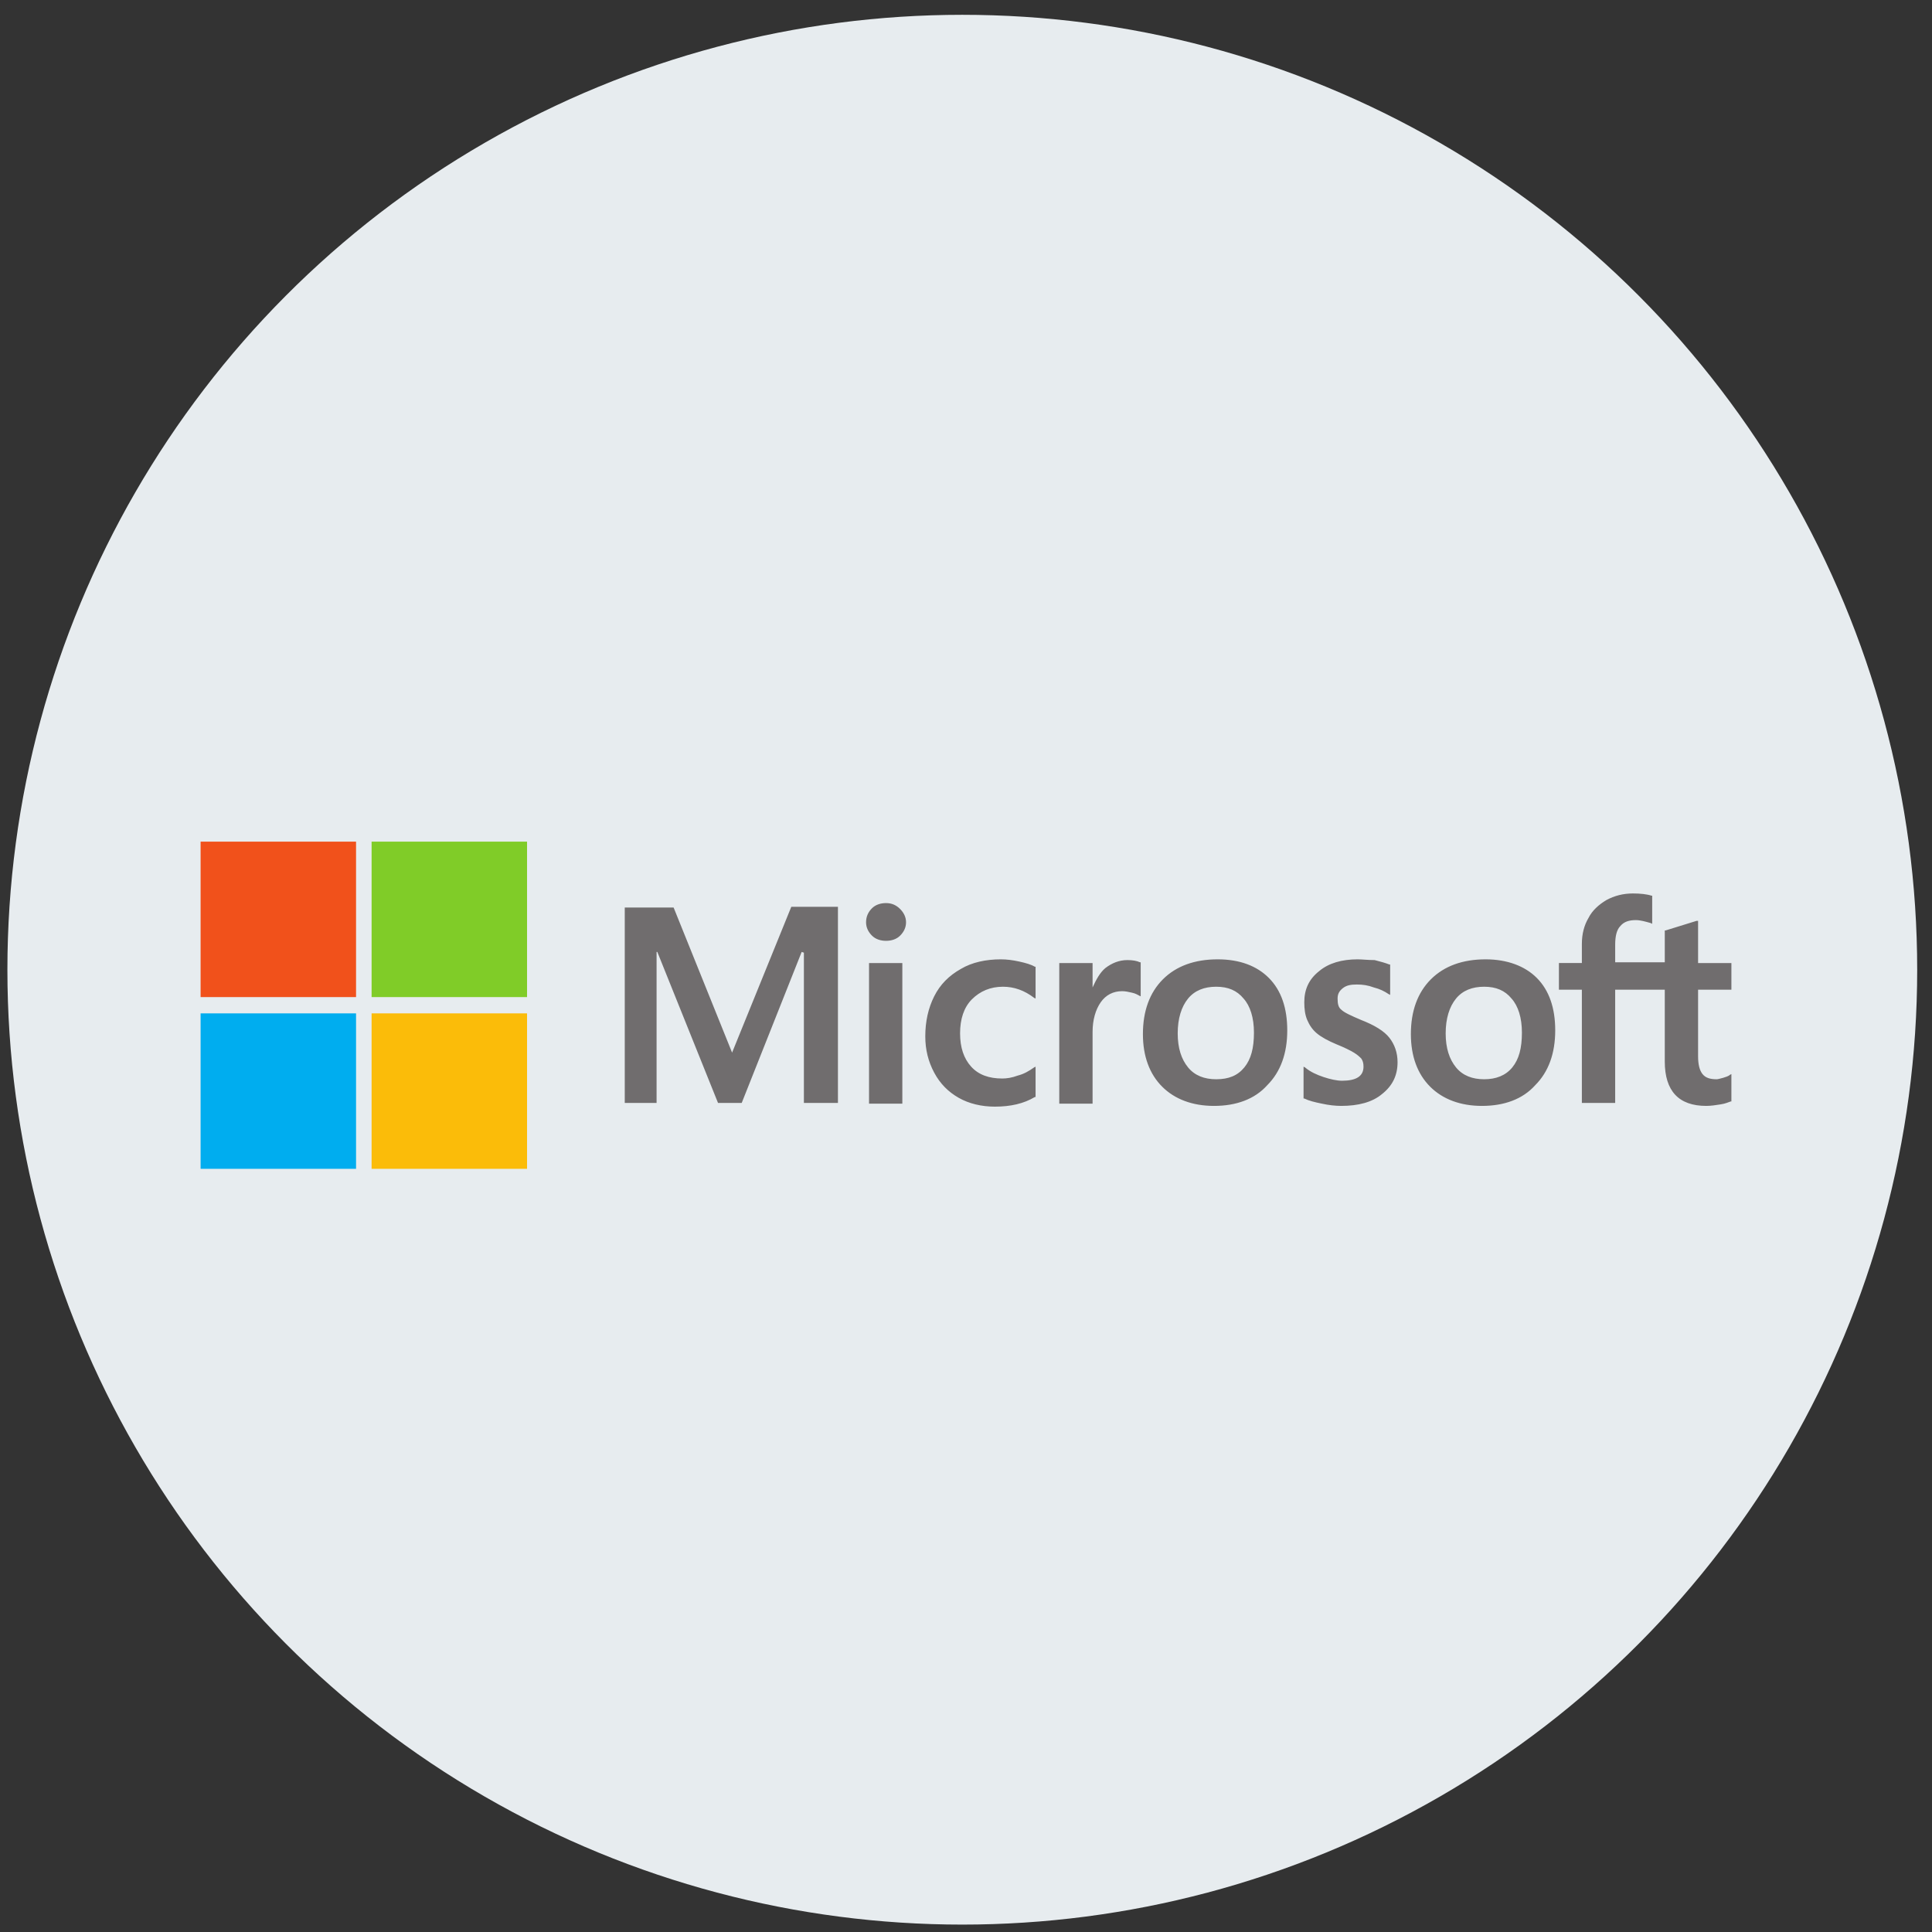
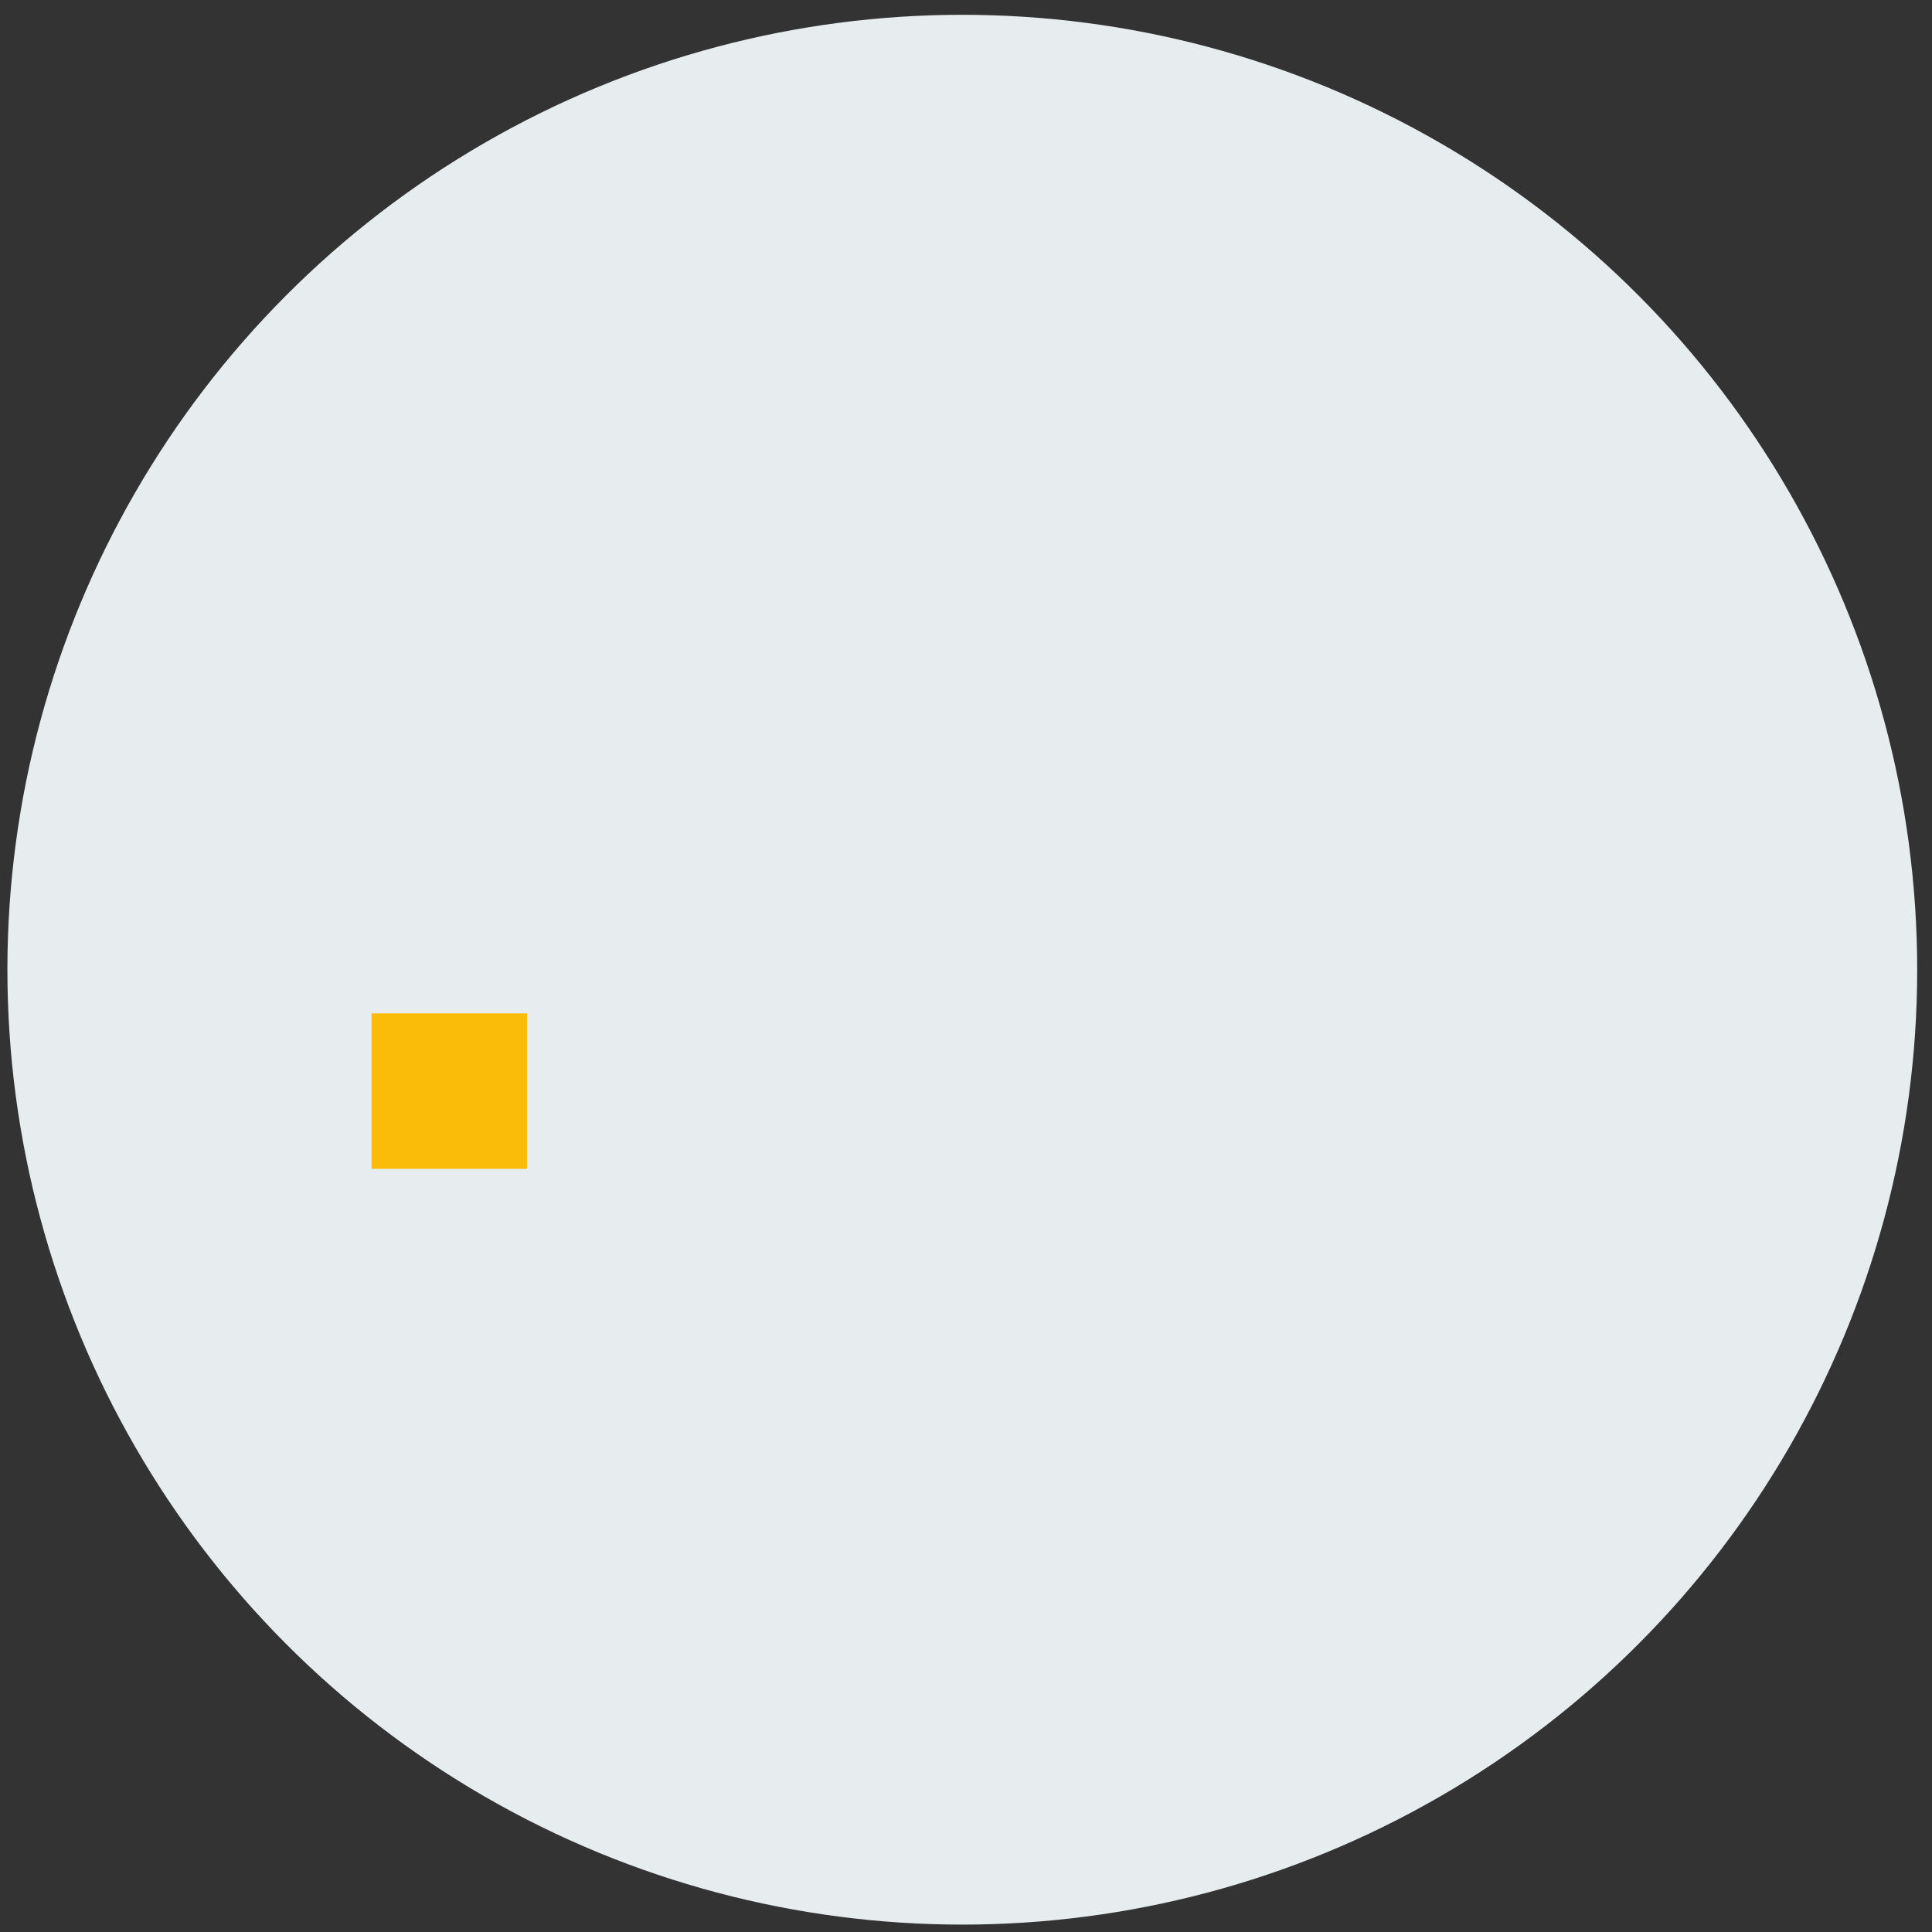
<svg xmlns="http://www.w3.org/2000/svg" version="1.1" id="Layer_1" x="0px" y="0px" viewBox="0 0 261 261" style="enable-background:new 0 0 261 261;" xml:space="preserve">
  <rect x="0" y="0" width="261" height="261" fill="#333333" stroke="none" />
  <style type="text/css">
	.st0{fill:#E7ECEF;}
	.st1{fill:#706D6E;}
	.st2{fill:#F1511B;}
	.st3{fill:#80CC28;}
	.st4{fill:#00ADEF;}
	.st5{fill:#FBBC09;}
</style>
  <g>
    <circle class="st0" cx="130" cy="131" r="129" />
  </g>
  <g>
-     <path class="st1" d="M233.9,133.7v-3.6h-4.5v-5.7l-0.2,0l-4.2,1.3l-0.1,0v4.3h-6.7v-2.4c0-1.1,0.2-2,0.7-2.5   c0.5-0.6,1.2-0.8,2.1-0.8c0.6,0,1.3,0.2,2,0.4l0.2,0.1V121l-0.1,0c-0.6-0.2-1.5-0.3-2.5-0.3c-1.3,0-2.5,0.3-3.6,0.9   c-1,0.6-1.9,1.4-2.4,2.4c-0.6,1-0.9,2.2-0.9,3.5v2.6h-3.1v3.6h3.1V149h4.5v-15.3h6.7v9.7c0,4,1.9,6,5.6,6c0.6,0,1.3-0.1,1.9-0.2   c0.7-0.1,1.1-0.3,1.4-0.4l0.1,0v-3.7l-0.2,0.1c-0.2,0.2-0.6,0.3-0.9,0.4c-0.4,0.1-0.7,0.2-0.9,0.2c-0.9,0-1.5-0.2-1.9-0.7   c-0.4-0.5-0.6-1.3-0.6-2.4v-9H233.9L233.9,133.7z M200.5,145.8c-1.6,0-2.9-0.5-3.8-1.6c-0.9-1.1-1.4-2.6-1.4-4.6   c0-2,0.5-3.6,1.4-4.7c0.9-1.1,2.2-1.6,3.8-1.6c1.6,0,2.8,0.5,3.7,1.6c0.9,1,1.4,2.6,1.4,4.6c0,2.1-0.4,3.6-1.3,4.7   C203.4,145.3,202.1,145.8,200.5,145.8 M200.7,129.6c-3.1,0-5.6,0.9-7.4,2.7c-1.8,1.8-2.7,4.3-2.7,7.4c0,3,0.9,5.4,2.6,7.1   c1.7,1.7,4.1,2.6,7,2.6c3,0,5.5-0.9,7.2-2.8c1.8-1.8,2.7-4.3,2.7-7.4c0-3-0.8-5.4-2.5-7.1C206,130.5,203.6,129.6,200.7,129.6    M183.4,129.6c-2.1,0-3.9,0.5-5.2,1.6c-1.4,1.1-2,2.5-2,4.2c0,0.9,0.1,1.7,0.4,2.4c0.3,0.7,0.7,1.3,1.3,1.8c0.6,0.5,1.5,1,2.7,1.5   c1,0.4,1.8,0.8,2.3,1.1c0.5,0.3,0.8,0.6,1,0.8c0.2,0.3,0.3,0.6,0.3,1.1c0,1.3-1,1.9-2.9,1.9c-0.7,0-1.6-0.2-2.5-0.5   c-0.9-0.3-1.8-0.7-2.5-1.3l-0.2-0.1v4.3l0.1,0c0.6,0.3,1.4,0.5,2.4,0.7c0.9,0.2,1.8,0.3,2.6,0.3c2.3,0,4.2-0.5,5.5-1.6   c1.4-1.1,2.1-2.5,2.1-4.3c0-1.3-0.4-2.4-1.1-3.3c-0.7-0.9-2-1.7-3.8-2.4c-1.4-0.6-2.3-1-2.7-1.4c-0.4-0.3-0.5-0.8-0.5-1.5   c0-0.6,0.2-1,0.7-1.4c0.5-0.4,1.1-0.5,1.9-0.5c0.8,0,1.5,0.1,2.3,0.4c0.8,0.2,1.4,0.5,2,0.9l0.2,0.1v-4.1l-0.1,0   c-0.5-0.2-1.2-0.4-2-0.6C184.8,129.7,184,129.6,183.4,129.6 M164.3,145.8c-1.6,0-2.9-0.5-3.8-1.6c-0.9-1.1-1.4-2.6-1.4-4.6   c0-2,0.5-3.6,1.4-4.7c0.9-1.1,2.2-1.6,3.8-1.6c1.6,0,2.8,0.5,3.7,1.6c0.9,1,1.4,2.6,1.4,4.6c0,2.1-0.4,3.6-1.3,4.7   C167.2,145.3,166,145.8,164.3,145.8 M164.5,129.6c-3.1,0-5.6,0.9-7.4,2.7c-1.8,1.8-2.7,4.3-2.7,7.4c0,3,0.9,5.4,2.6,7.1   c1.7,1.7,4.1,2.6,7,2.6c3,0,5.5-0.9,7.2-2.8c1.8-1.8,2.7-4.3,2.7-7.4c0-3-0.8-5.4-2.5-7.1C169.8,130.5,167.5,129.6,164.5,129.6    M147.6,133.4v-3.3h-4.5v19h4.5v-9.7c0-1.6,0.4-3,1.1-4c0.7-1,1.7-1.5,2.9-1.5c0.4,0,0.9,0.1,1.3,0.2c0.5,0.1,0.8,0.3,1,0.4   l0.2,0.1V130l-0.1,0c-0.4-0.2-1-0.3-1.7-0.3c-1.1,0-2.1,0.4-3,1.1C148.6,131.4,148.1,132.3,147.6,133.4L147.6,133.4z M135.2,129.6   c-2,0-3.9,0.4-5.4,1.3c-1.6,0.9-2.8,2.1-3.6,3.7c-0.8,1.6-1.2,3.4-1.2,5.4c0,1.8,0.4,3.4,1.2,4.9c0.8,1.5,1.9,2.6,3.3,3.4   c1.4,0.8,3.1,1.2,4.9,1.2c2.1,0,3.9-0.4,5.4-1.3l0.1,0v-4.1l-0.2,0.1c-0.7,0.5-1.4,0.9-2.2,1.1c-0.8,0.3-1.5,0.4-2.1,0.4   c-1.8,0-3.2-0.5-4.2-1.6c-1-1.1-1.5-2.6-1.5-4.5c0-1.9,0.5-3.5,1.6-4.6c1.1-1.1,2.5-1.7,4.2-1.7c1.5,0,2.9,0.5,4.2,1.5l0.2,0.1   v-4.3l-0.1,0c-0.5-0.3-1.2-0.5-2.1-0.7C136.8,129.7,136,129.6,135.2,129.6 M121.9,130.1h-4.5v19h4.5V130.1L121.9,130.1z M119.7,122   c-0.7,0-1.4,0.2-1.9,0.7c-0.5,0.5-0.8,1.1-0.8,1.9c0,0.7,0.3,1.3,0.8,1.8c0.5,0.5,1.2,0.7,1.9,0.7c0.7,0,1.4-0.2,1.9-0.7   c0.5-0.5,0.8-1.1,0.8-1.8c0-0.7-0.3-1.3-0.8-1.8C121.1,122.3,120.5,122,119.7,122 M108.6,128.7V149h4.6v-26.5h-6.3l-8,19.7   L91,122.6h-6.6V149h4.3v-20.4h0.1l8.2,20.4h3.2l8.1-20.4L108.6,128.7L108.6,128.7z" />
-     <path class="st2" d="M48.1,134.7h-21v-21h21V134.7z" />
-     <path class="st3" d="M71.2,134.7h-21v-21h21V134.7L71.2,134.7z" />
-     <path class="st4" d="M48.1,157.9h-21v-21h21V157.9z" />
    <path class="st5" d="M71.2,157.9h-21v-21h21V157.9L71.2,157.9z" />
  </g>
</svg>